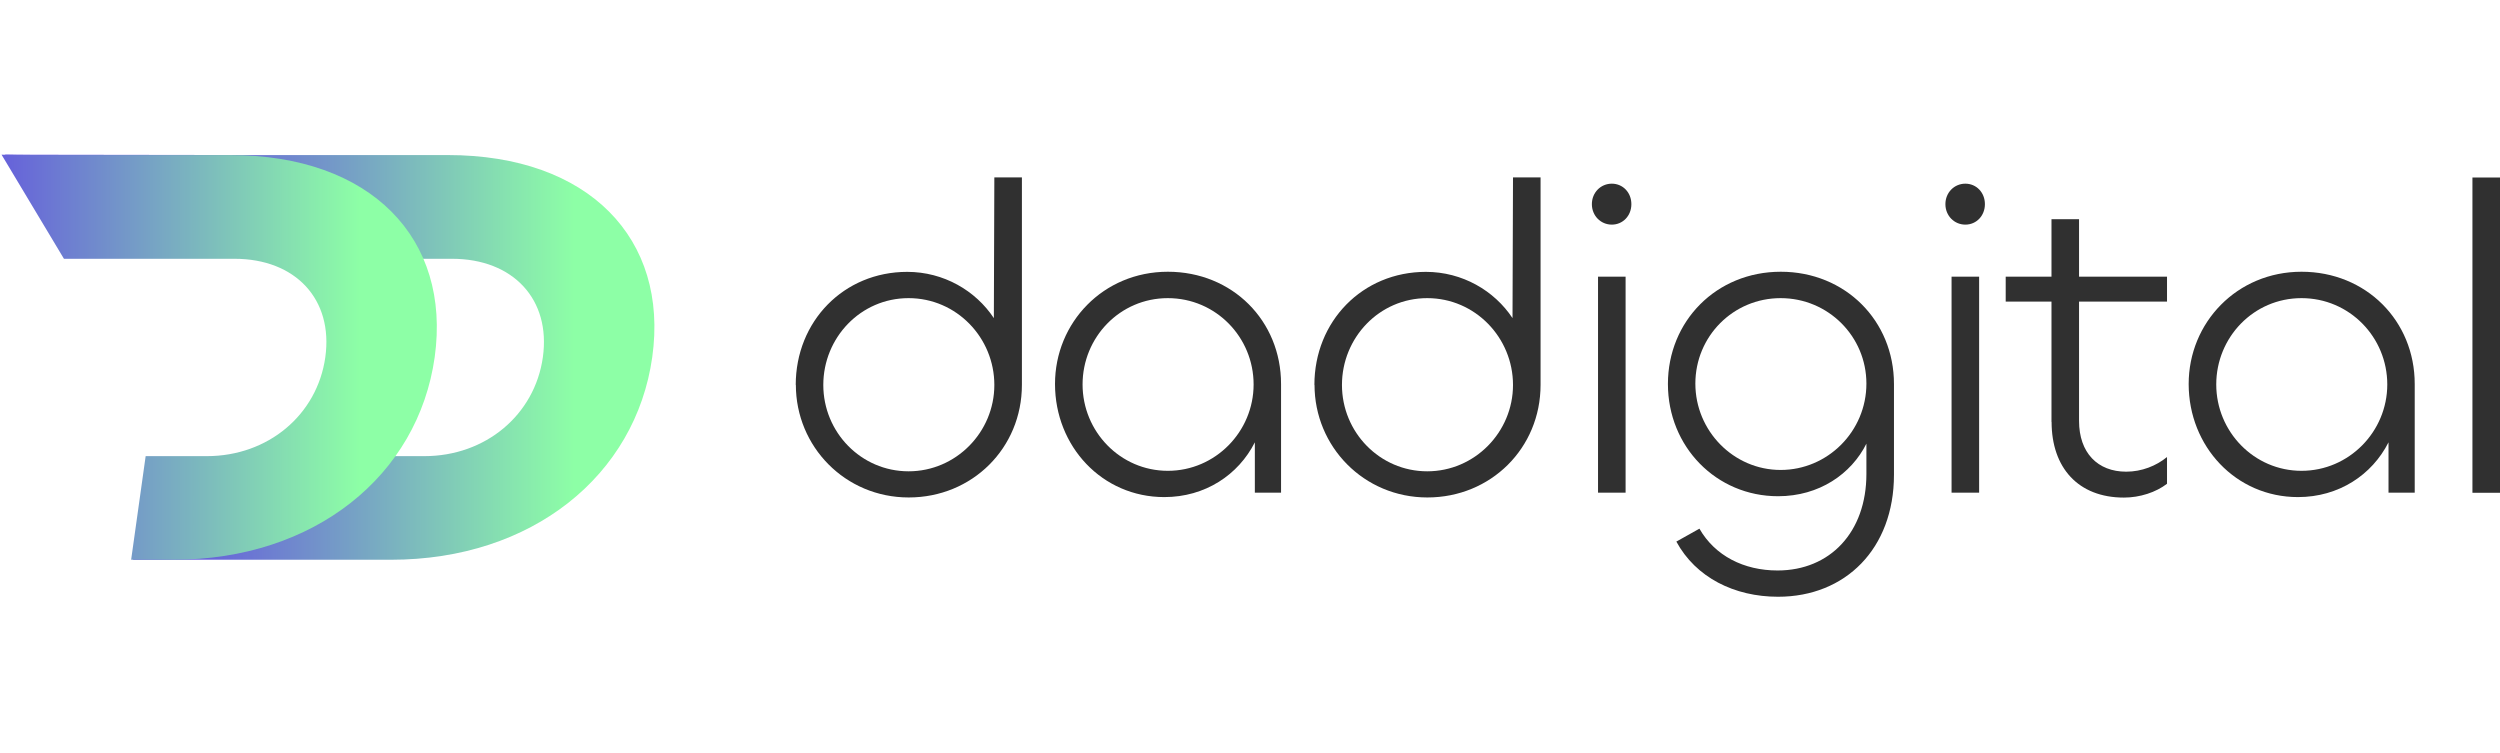
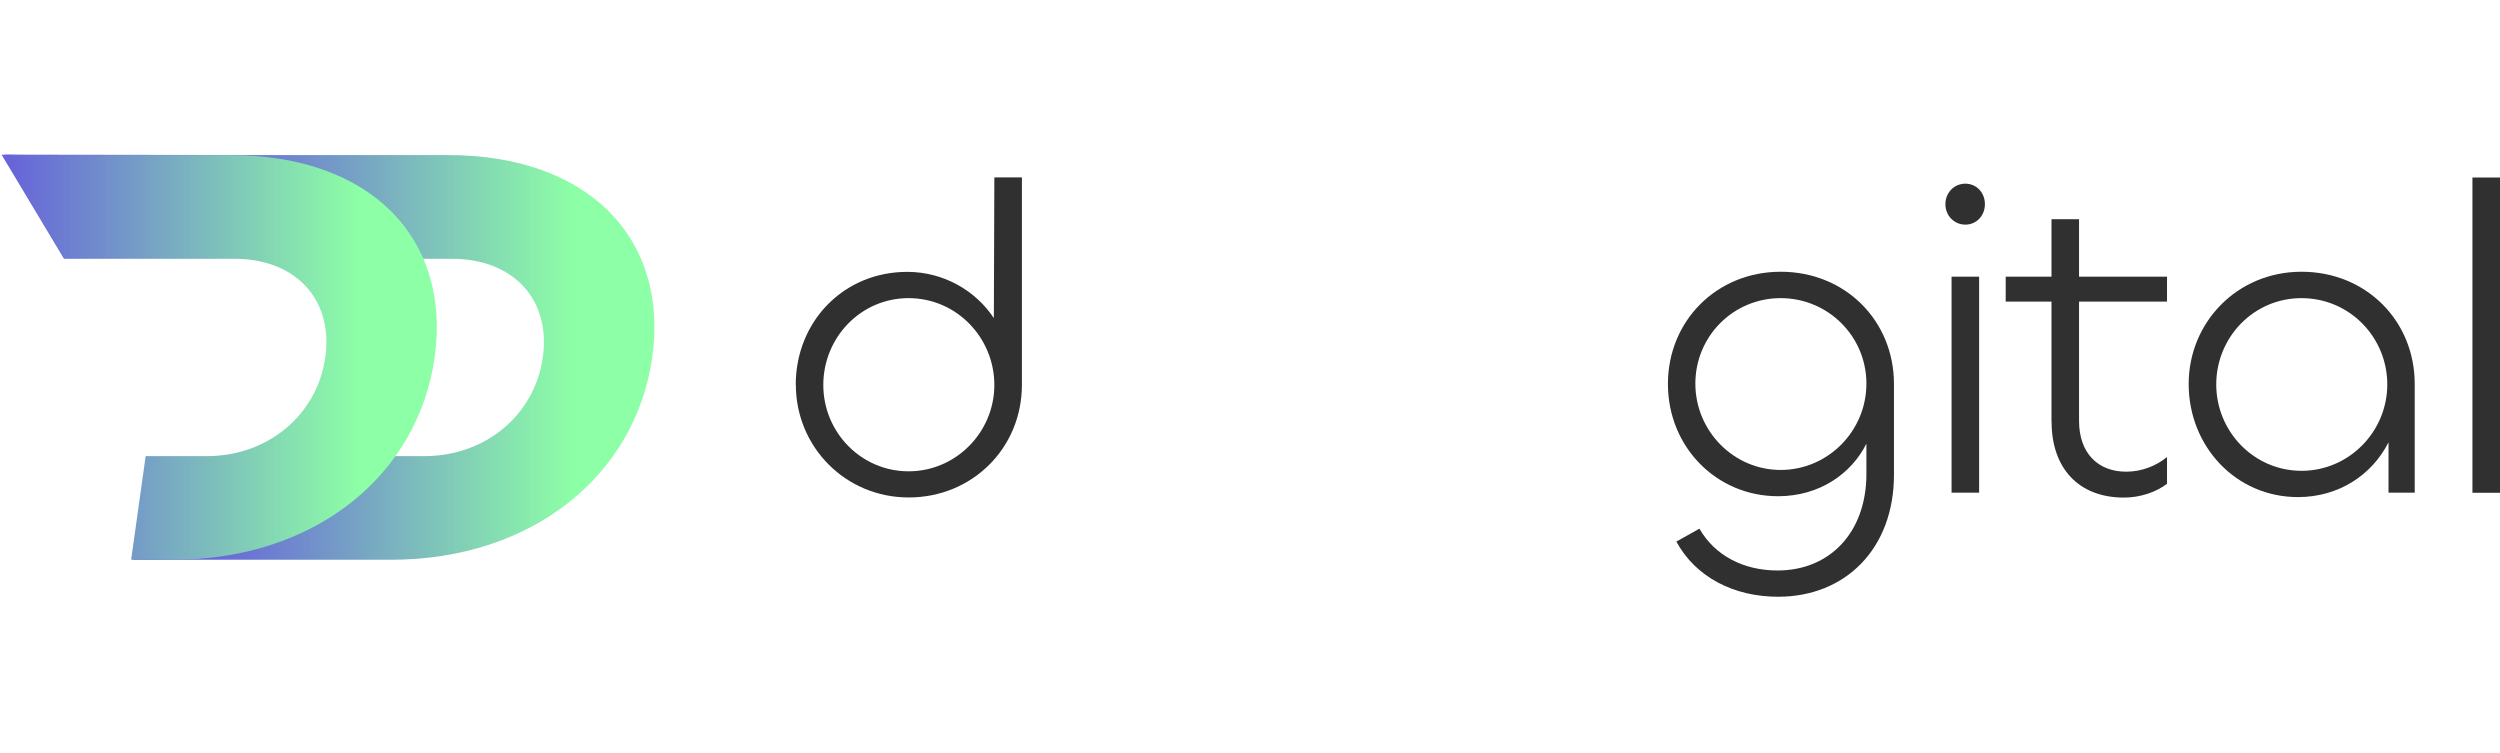
<svg xmlns="http://www.w3.org/2000/svg" width="1600" height="482" viewBox="0 0 1600 482" fill="none">
  <g clip-path="url(#clip0_757_1263)">
    <path d="M286.558 99.237H164.334L3 99L180.163 165.625H289.315C328.455 165.625 352.632 191.676 347.434 228.62C342.237 265.563 310.736 291.929 271.595 291.929H137.952L85 358.239H250.253C340.504 358.239 406.814 304.323 417.446 228.541C428.077 152.758 376.809 99.237 286.558 99.237Z" fill="url(#paint0_linear_757_1263)" />
    <path d="M147.244 99.237H25.098L1 99L40.928 165.625H150.079C189.22 165.625 213.397 191.676 208.199 228.62C203.001 265.563 171.5 291.929 132.36 291.929H93.22L83.927 358.239H111.018C201.269 358.239 267.579 304.323 278.21 228.541C288.763 152.758 237.574 99.237 147.244 99.237Z" fill="url(#paint1_linear_757_1263)" />
    <path d="M509.271 246.381C509.271 205.648 539.985 173.993 580.622 173.993C603.933 173.993 624.408 185.992 636.064 203.595L636.379 113.525H654.019V246.302C654.019 286.798 622.203 318.374 581.567 318.374C540.93 318.374 509.35 285.851 509.35 246.302L509.271 246.381ZM636.379 246.381C636.379 216.147 612.202 190.807 581.488 190.807C550.774 190.807 526.912 216.147 526.912 246.381C526.912 276.615 551.089 301.639 581.488 301.639C611.887 301.639 636.379 276.536 636.379 246.381Z" fill="#303030" />
-     <path d="M675.204 245.749C675.204 206.437 706.154 173.914 747.421 173.914C788.687 173.914 819.873 205.253 819.873 245.749V315.296H803.099V283.088C792.546 303.928 771.283 318.137 745.137 318.137C705.366 318.137 675.204 285.693 675.204 245.749ZM802.311 246.065C802.311 215.831 778.134 190.807 747.421 190.807C716.707 190.807 692.845 215.91 692.845 246.065C692.845 276.22 717.022 301.323 747.421 301.323C777.819 301.323 802.311 276.22 802.311 246.065Z" fill="#303030" />
-     <path d="M841.215 246.381C841.215 205.648 871.929 173.993 912.565 173.993C935.876 173.993 956.352 185.992 968.008 203.595L968.323 113.525H985.963V246.302C985.963 286.798 954.147 318.374 913.511 318.374C872.874 318.374 841.294 285.851 841.294 246.302L841.215 246.381ZM968.323 246.381C968.323 216.147 944.145 190.807 913.432 190.807C882.718 190.807 858.856 216.147 858.856 246.381C858.856 276.615 883.033 301.639 913.432 301.639C943.83 301.639 968.323 276.536 968.323 246.381Z" fill="#303030" />
-     <path d="M1018.8 130.655C1018.8 123.234 1024.47 117.551 1031.56 117.551C1038.65 117.551 1044.08 123.234 1044.08 130.655C1044.08 138.075 1038.65 143.759 1031.56 143.759C1024.47 143.759 1018.8 138.075 1018.8 130.655ZM1040.38 177.072V315.296H1022.74V177.072H1040.38Z" fill="#303030" />
    <path d="M1072.83 346.635L1087.63 338.346C1097.56 355.713 1116.06 365.107 1137.64 365.107C1171.19 365.107 1194.5 340.635 1194.5 303.297V283.956C1184.81 303.297 1164.34 317.585 1137.96 317.585C1098.42 317.585 1067.47 285.93 1067.47 245.749C1067.47 205.569 1098.42 173.914 1139.69 173.914C1180.96 173.914 1212.14 205.253 1212.14 245.749V303.849C1212.14 351.134 1181.11 381.921 1137.96 381.921C1110.08 381.921 1085.35 369.685 1072.83 346.556V346.635ZM1194.5 245.513C1194.5 215.279 1170.01 190.807 1139.61 190.807C1109.21 190.807 1085.03 215.279 1085.03 245.513C1085.03 275.747 1109.45 300.771 1139.61 300.771C1169.77 300.771 1194.5 275.984 1194.5 245.513Z" fill="#303030" />
    <path d="M1245.06 130.655C1245.06 123.234 1250.73 117.551 1257.82 117.551C1264.91 117.551 1270.34 123.234 1270.34 130.655C1270.34 138.075 1264.91 143.759 1257.82 143.759C1250.73 143.759 1245.06 138.075 1245.06 130.655ZM1266.64 177.072V315.296H1249V177.072H1266.64Z" fill="#303030" />
    <path d="M1312.95 269.984V193.018H1283.65V177.072H1312.95V140.286H1330.59V177.072H1386.89V193.018H1330.59V269.353C1330.59 289.877 1342.56 301.876 1360.75 301.876C1370.67 301.876 1380.04 298.166 1386.89 292.482V309.612C1379.81 315.059 1369.57 318.453 1359.33 318.453C1330.03 318.453 1313.02 299.35 1313.02 269.984H1312.95Z" fill="#303030" />
    <path d="M1400.75 245.749C1400.75 206.437 1431.7 173.914 1472.97 173.914C1514.24 173.914 1545.42 205.253 1545.42 245.749V315.296H1528.65V283.088C1518.1 303.928 1496.83 318.137 1470.69 318.137C1430.92 318.137 1400.75 285.693 1400.75 245.749ZM1527.86 246.065C1527.86 215.831 1503.68 190.807 1472.97 190.807C1442.26 190.807 1418.4 215.91 1418.4 246.065C1418.4 276.22 1442.57 301.323 1472.97 301.323C1503.37 301.323 1527.86 276.22 1527.86 246.065Z" fill="#303030" />
    <path d="M1600 113.604V315.375H1582.36V113.604H1600Z" fill="#303030" />
  </g>
  <defs>
    <linearGradient id="paint0_linear_757_1263" x1="97.079" y1="228.62" x2="367.753" y2="228.62" gradientUnits="userSpaceOnUse">
      <stop stop-color="#614CE1" />
      <stop offset="1" stop-color="#8DFFA6" />
    </linearGradient>
    <linearGradient id="paint1_linear_757_1263" x1="-29.241" y1="99" x2="230.486" y2="99" gradientUnits="userSpaceOnUse">
      <stop stop-color="#614CE1" />
      <stop offset="1" stop-color="#8DFFA6" />
    </linearGradient>
    <clipPath id="clip0_757_1263">
      <rect width="1599" height="283" fill="white" transform="translate(1 99)" />
    </clipPath>
  </defs>
</svg>